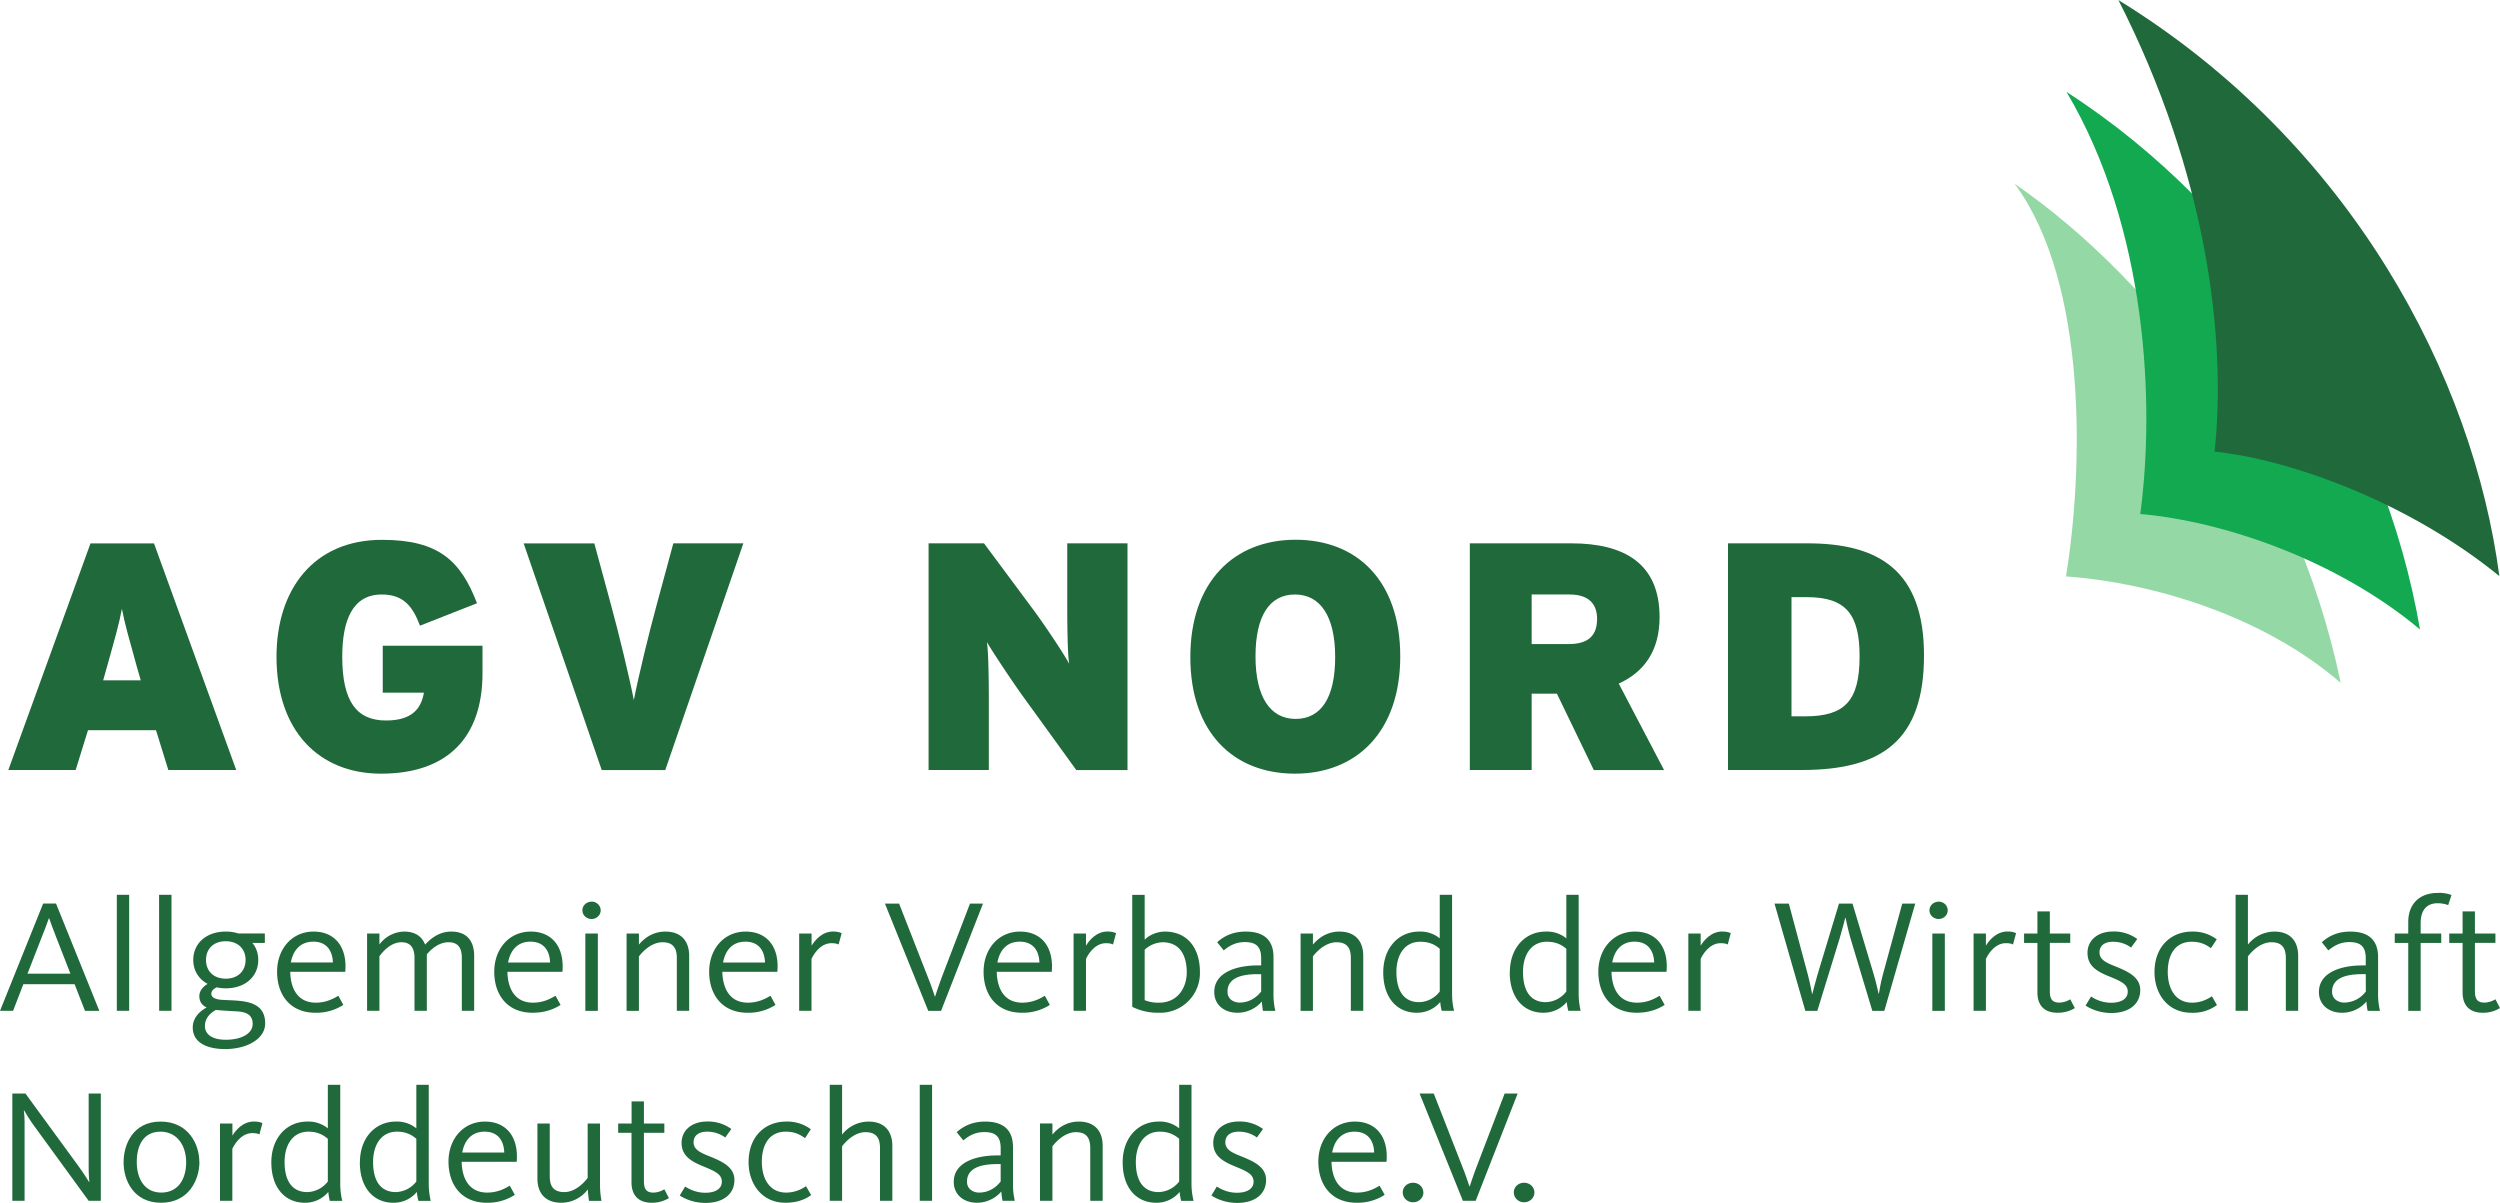
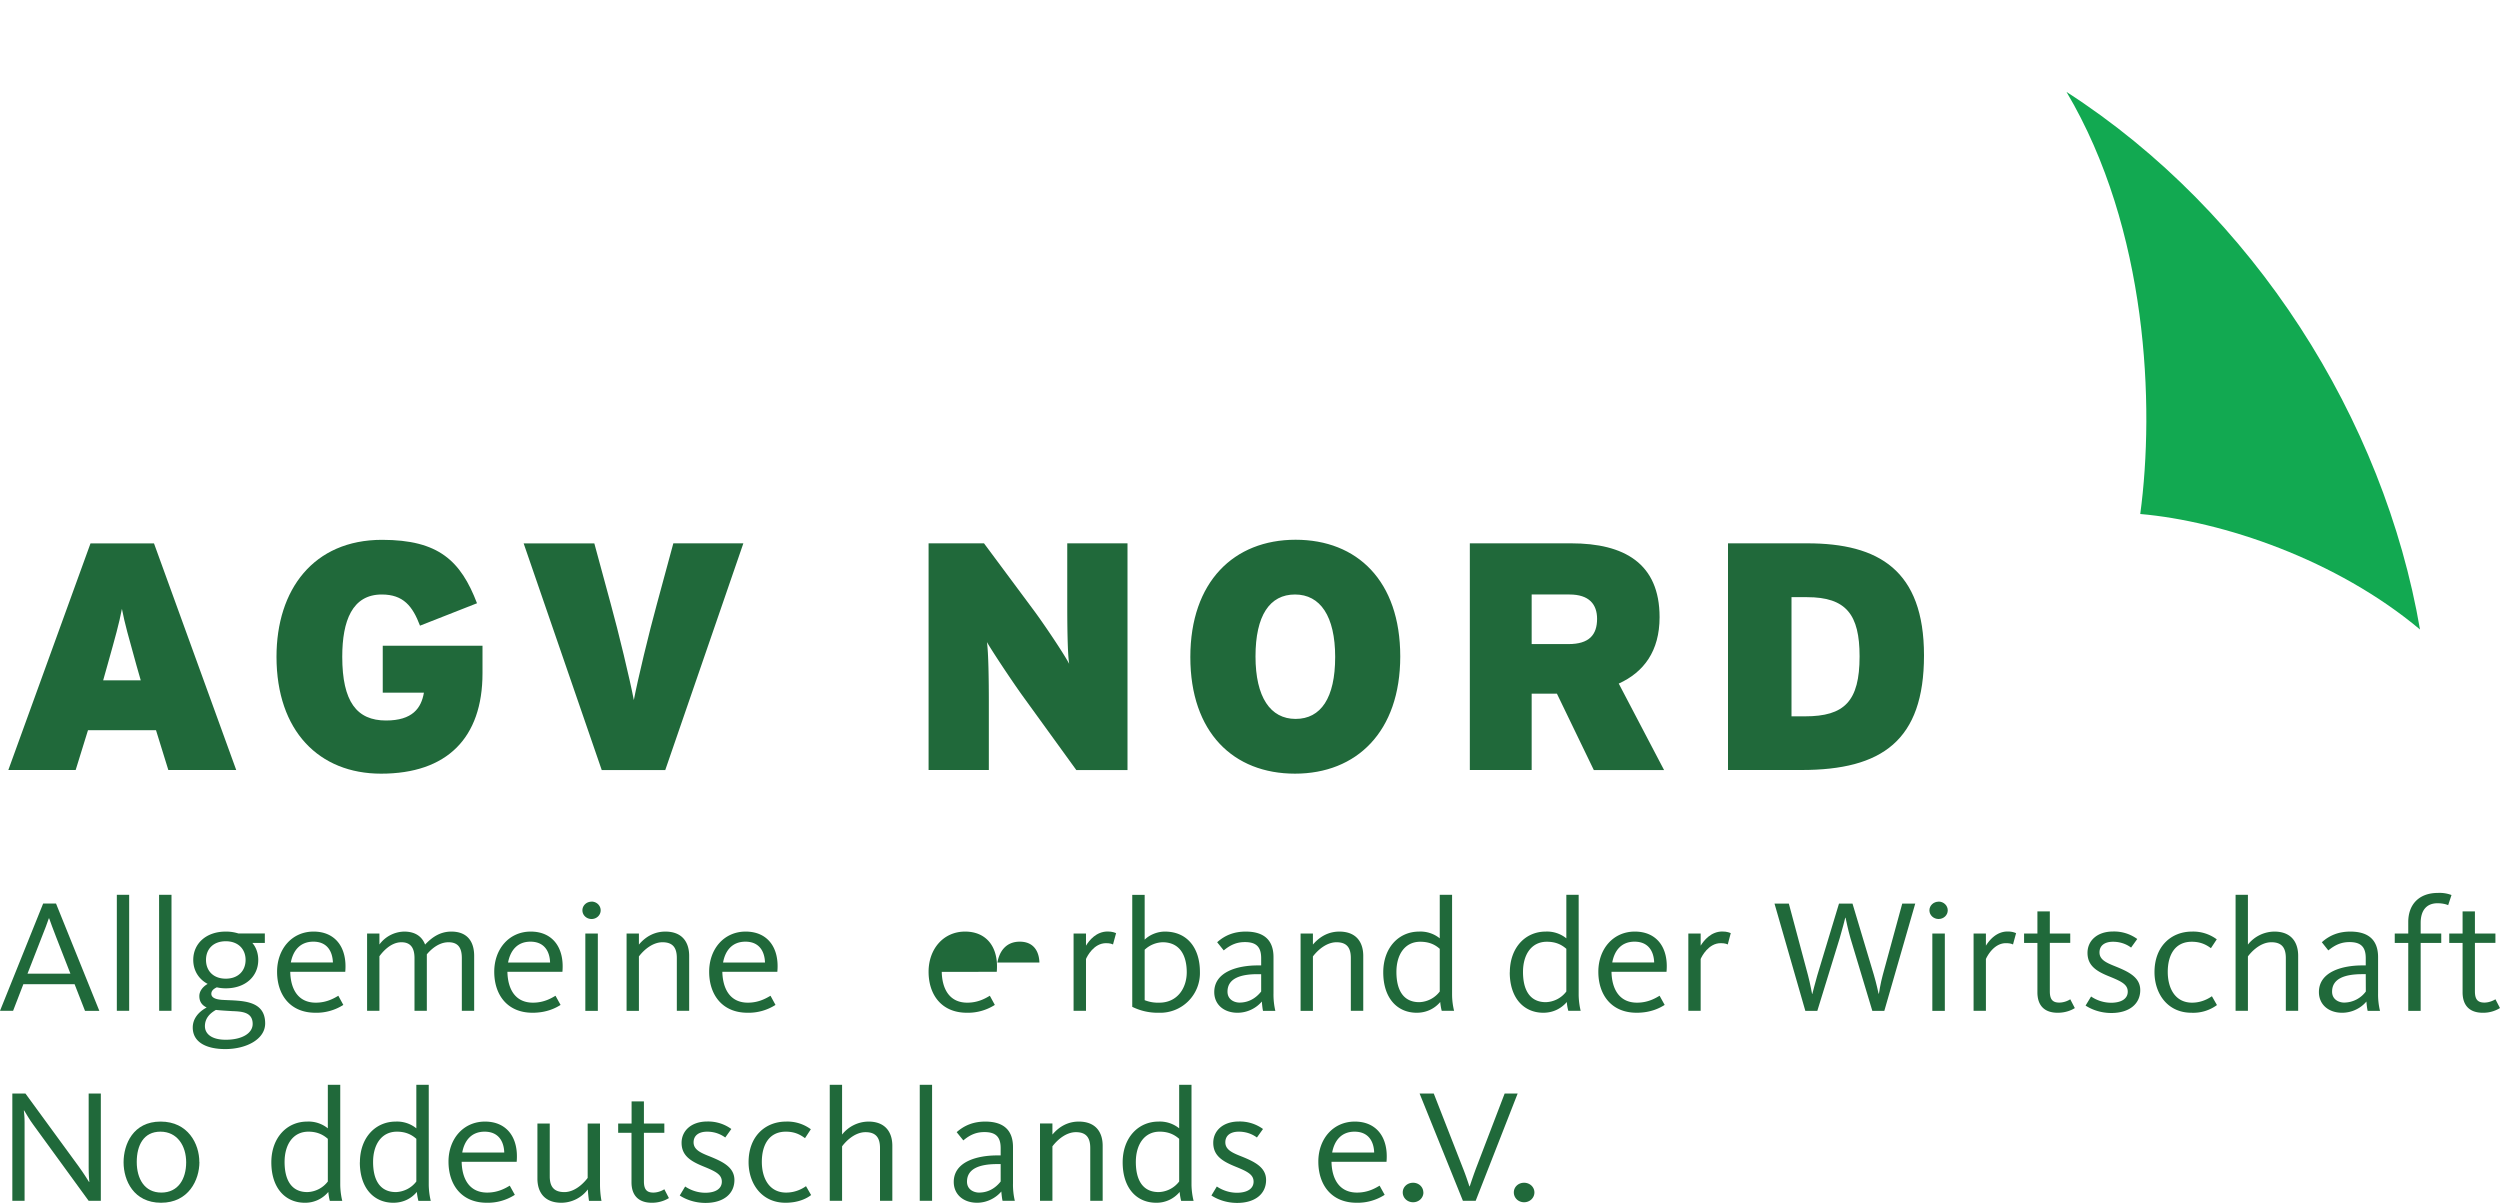
<svg xmlns="http://www.w3.org/2000/svg" width="300" height="144.35" viewBox="0 0 300 144.35">
-   <path fill="#94d9a5" d="M241.76 22.05c16.97 11.74 33.6 33.29 39.13 59.9-9.2-7.96-22.38-12.01-32.97-12.78 2.04-12.55 2.71-35.1-6.16-47.12" />
  <path fill="#12a951" d="M256.83 61.68c1.75-12.95.93-34.16-8.85-50.65 22.51 14.5 38.1 39.32 42.42 64.51-10.02-8.4-23.68-13-33.57-13.86" />
  <g fill="#20693a">
-     <path d="M254.2 0c28.06 17.27 42.6 45.36 45.72 69.13-10.86-8.85-25-13.98-34.17-14.94 1.45-13.35-.86-33.22-11.55-54.2" />
    <path d="M12.1 144.1v-12.88h-1.46v8.88c0 .94.06 1.48.08 1.73h-.04c-.24-.38-.63-1.02-1.26-1.89l-6.37-8.72H1.48v12.88h1.47v-9.44c0-.62-.06-1.16-.09-1.4h.04c.25.4.65 1.11 1.06 1.66l6.68 9.18h1.46m10.24-4.62c0 1.99-.95 3.63-2.98 3.63-2.03 0-2.95-1.68-2.95-3.67 0-2 .82-3.64 2.84-3.64s3.09 1.69 3.09 3.68zm1.58-.04c0-2.17-1.35-4.85-4.65-4.85-3.29 0-4.44 2.72-4.44 4.89 0 2.17 1.21 4.85 4.5 4.85 3.3 0 4.6-2.73 4.6-4.89" />
-     <path d="M31.5 134.78c-.12-.06-.43-.2-1.01-.2-1.36 0-2.22 1.07-2.6 1.69v-1.45H26.4v9.28h1.48v-6.23c.12-.29.93-1.9 2.4-1.9.5 0 .75.1.85.16l.36-1.35" />
    <path d="M34.15 139.44c0-2.09 1.01-3.64 2.86-3.64.99 0 1.72.32 2.33.86v5.12a3.22 3.22 0 01-2.46 1.27c-1.94 0-2.73-1.5-2.73-3.61zm-1.59.04c0 3.1 1.69 4.85 4.02 4.85a3.6 3.6 0 002.82-1.3c.02.35.12.88.18 1.07h1.49a8.77 8.77 0 01-.24-1.9v-12.02h-1.49v5.22a3.68 3.68 0 00-2.48-.81c-2.45 0-4.3 1.95-4.3 4.89m12.21-.04c0-2.09 1.01-3.64 2.86-3.64 1 0 1.73.32 2.33.86v5.12a3.22 3.22 0 01-2.45 1.27c-1.95 0-2.74-1.5-2.74-3.61zm-1.59.04c0 3.1 1.69 4.85 4.02 4.85 1.18 0 2.16-.5 2.82-1.3.03.35.13.88.19 1.07h1.48a8.76 8.76 0 01-.24-1.9v-12.02h-1.49v5.22a3.67 3.67 0 00-2.47-.81c-2.46 0-4.3 1.95-4.3 4.89m12.28-1.18c.26-1.45 1.12-2.5 2.68-2.5 1.69 0 2.32 1.19 2.36 2.5zm-.08 1.12H62c.26-2.9-1.18-4.83-3.8-4.83-2.6 0-4.38 2.08-4.38 4.8 0 2.76 1.54 4.94 4.6 4.94a6 6 0 003.36-.95l-.61-1.1c-.43.25-1.35.83-2.7.83-2.2 0-3.03-1.72-3.07-3.69" />
    <path d="M64.49 134.82v6.61c0 1.6.81 2.9 2.88 2.9a3.99 3.99 0 003.17-1.6c.02.46.1 1.14.14 1.37h1.5c-.08-.37-.18-1.16-.18-1.95v-7.33h-1.48v6.53c-.2.27-1.32 1.7-2.8 1.7-1.32 0-1.75-.73-1.75-1.9v-6.33H64.5m15.77 8.95l-.55-1.06c-.16.11-.7.4-1.32.4-.85 0-1.13-.44-1.13-1.37v-5.8h2.45v-1.12h-2.45v-2.65h-1.48v2.65h-1.61v1.12h1.6v5.94c0 1.54.82 2.45 2.44 2.45a3.9 3.9 0 002.05-.56m7.86-2.17c0-1.56-1.45-2.22-3.03-2.86-1.07-.42-1.87-.8-1.87-1.66 0-.8.6-1.28 1.63-1.28 1.1 0 1.82.45 2.17.7l.73-1.02a4.73 4.73 0 00-2.88-.9c-1.95 0-3.09 1.13-3.09 2.56 0 1.58 1.16 2.24 2.69 2.86 1.42.58 2.14.95 2.14 1.8 0 .85-.76 1.33-1.98 1.33-1.18 0-2.06-.5-2.42-.75l-.65 1.08c.6.4 1.69.89 3.09.89 2.13 0 3.47-1.06 3.47-2.75m9.2 1.8l-.61-1.06c-.29.21-1.16.77-2.38.77-2.03 0-2.92-1.72-2.92-3.69 0-2.03.87-3.62 2.88-3.62 1.14 0 1.79.41 2.3.78l.7-1.07a4.72 4.72 0 00-2.98-.92c-2.42 0-4.49 1.7-4.49 4.87 0 2.55 1.55 4.87 4.43 4.87 1.7 0 2.68-.62 3.07-.92m9.75.69v-6.61c0-1.6-.82-2.9-2.86-2.9a4.07 4.07 0 00-3.17 1.56v-5.97h-1.48v13.92h1.48v-6.54c.2-.27 1.32-1.7 2.82-1.7 1.3 0 1.73.74 1.73 1.9v6.34h1.48m3.29 0h1.48v-13.92h-1.48z" />
    <path d="M120.08 141.78c-.63.8-1.5 1.33-2.6 1.33-.59 0-1.44-.34-1.44-1.31 0-1.57 1.53-2.11 3.61-2.11h.43zm1.7 2.32a8.35 8.35 0 01-.22-2.1v-4.34c0-2.1-1.2-3.07-3.33-3.07-1.36 0-2.47.42-3.43 1.27l.8.99c.87-.74 1.64-1 2.53-1 1.34 0 1.95.55 1.95 1.93v.87h-.43c-2.35 0-5.2.73-5.2 3.18 0 1.51 1.16 2.5 2.8 2.5 1.19 0 2.26-.58 2.91-1.35.02.29.08.87.15 1.12h1.48m10.53 0v-6.61c0-1.6-.81-2.9-2.87-2.9-1.2 0-2.29.52-3.16 1.56v-1.33h-1.49v9.28h1.49v-6.54c.69-.9 1.72-1.7 2.82-1.7 1.3 0 1.72.74 1.72 1.9v6.34h1.49m3.98-4.66c0-2.09 1.02-3.64 2.86-3.64 1 0 1.73.32 2.34.86v5.12a3.22 3.22 0 01-2.46 1.27c-1.95 0-2.74-1.5-2.74-3.61zm-1.58.04c0 3.1 1.68 4.85 4.02 4.85a3.6 3.6 0 002.82-1.3c.02.35.12.88.18 1.07h1.49a8.75 8.75 0 01-.25-1.9v-12.02h-1.48v5.22a3.68 3.68 0 00-2.48-.81c-2.45 0-4.3 1.95-4.3 4.89" />
    <path d="M151.93 141.6c0-1.56-1.44-2.22-3.03-2.86-1.07-.42-1.86-.8-1.86-1.66 0-.8.59-1.28 1.62-1.28 1.1 0 1.83.45 2.17.7l.73-1.02a4.72 4.72 0 00-2.88-.9c-1.95 0-3.09 1.13-3.09 2.56 0 1.58 1.16 2.24 2.68 2.86 1.43.58 2.16.95 2.16 1.8 0 .85-.77 1.33-2 1.33-1.17 0-2.05-.5-2.41-.75l-.65 1.08c.61.4 1.69.89 3.09.89 2.13 0 3.47-1.06 3.47-2.75" />
    <path d="M159.86 138.3c.27-1.45 1.12-2.5 2.68-2.5 1.69 0 2.32 1.19 2.36 2.5zm-.08 1.12h6.6c.26-2.9-1.18-4.83-3.8-4.83-2.6 0-4.38 2.08-4.38 4.8 0 2.76 1.54 4.94 4.6 4.94a6 6 0 003.36-.95l-.61-1.1c-.43.25-1.34.83-2.7.83-2.2 0-3.03-1.72-3.07-3.69" />
    <path d="M170.8 143.1c0-.66-.54-1.17-1.23-1.17s-1.24.5-1.24 1.16c0 .66.55 1.18 1.24 1.18s1.24-.52 1.24-1.18m11.31-11.87h-1.56l-3.4 8.88a57.57 57.57 0 00-.79 2.26h-.04c-.14-.4-.4-1.24-.81-2.26l-3.47-8.88h-1.7l5.2 12.88h1.53l5.04-12.88m2.01 11.88c0-.66-.55-1.17-1.24-1.17s-1.23.5-1.23 1.16c0 .66.54 1.18 1.23 1.18s1.24-.52 1.24-1.18" />
    <path d="M8.45 116.84H3.3l1.72-4.41c.4-.99.62-1.59.84-2.23h.04c.22.6.4 1.14.83 2.23zM2.8 118.1h6.15l1.25 3.2h1.72l-5.2-12.88H5.18L0 121.3h1.57l1.23-3.19" />
    <path d="M14.02 121.3h1.48v-13.92h-1.48zm5.08 0h1.48v-13.92h-1.49z" />
    <path d="M25.91 121.19c.6.07 1.26.1 1.89.14 1.14.05 2.52.07 2.52 1.54 0 1.14-1.3 1.9-3.23 1.9-1.74 0-2.5-.74-2.5-1.63 0-.8.43-1.45 1.32-1.95zm3.56-6c0 1.3-.88 2.25-2.38 2.25s-2.37-.95-2.37-2.25.87-2.24 2.37-2.24 2.38.95 2.38 2.24zm-.85-3.17a4.89 4.89 0 00-1.53-.23c-2.37 0-3.9 1.45-3.9 3.4 0 1.24.63 2.3 1.73 2.88-.55.31-1 .84-1 1.45 0 .72.35 1.12.88 1.38-.98.52-1.67 1.35-1.67 2.4 0 1.83 1.73 2.59 3.9 2.59 2.52 0 4.79-1.17 4.79-3.08 0-2.88-2.94-2.7-5.08-2.82-.77-.04-1.38-.23-1.38-.73 0-.32.2-.57.66-.78.34.08.69.12 1.07.12 2.38 0 3.9-1.45 3.9-3.4 0-.78-.24-1.5-.71-2.05h1.5v-1.13h-3.16m6.28 3.48c.27-1.45 1.13-2.5 2.7-2.5 1.68 0 2.3 1.19 2.35 2.5zm-.07 1.12h6.6c.26-2.9-1.18-4.83-3.8-4.83-2.6 0-4.38 2.09-4.38 4.82 0 2.74 1.54 4.92 4.6 4.92a6 6 0 003.35-.94l-.6-1.1c-.43.25-1.35.83-2.7.83-2.2 0-3.03-1.72-3.07-3.7m16.18-3.27c-.32-.86-1.07-1.56-2.5-1.56a3.78 3.78 0 00-2.98 1.55v-1.32h-1.48v9.28h1.48v-6.55c.2-.27 1.22-1.68 2.64-1.68 1.14 0 1.57.73 1.57 1.9v6.33h1.48v-6.78c.47-.56 1.4-1.45 2.6-1.45 1.23 0 1.6.77 1.6 1.9v6.33h1.48v-6.6c0-1.65-.77-2.91-2.74-2.91-1.42 0-2.4.77-3.15 1.56m9.96 2.15c.27-1.45 1.12-2.5 2.68-2.5 1.69 0 2.32 1.19 2.36 2.5zm-.08 1.12h6.6c.26-2.9-1.18-4.83-3.8-4.83-2.6 0-4.38 2.09-4.38 4.82 0 2.74 1.54 4.92 4.6 4.92 1.77 0 2.87-.63 3.36-.94l-.61-1.1c-.43.25-1.34.83-2.7.83-2.2 0-3.03-1.72-3.07-3.7m10.1-8.42c-.61 0-1.1.46-1.1 1.04 0 .58.49 1.04 1.1 1.04.6 0 1.09-.46 1.09-1.04 0-.58-.49-1.05-1.1-1.05zm.75 13.1v-9.28h-1.5v9.28h1.5m10.96 0v-6.6c0-1.61-.81-2.91-2.86-2.91-1.2 0-2.3.52-3.17 1.56v-1.33h-1.48v9.28h1.48v-6.53c.7-.91 1.73-1.7 2.83-1.7 1.3 0 1.72.73 1.72 1.9v6.33h1.48m4.07-5.8c.26-1.45 1.11-2.5 2.68-2.5 1.68 0 2.31 1.19 2.35 2.5zm-.09 1.12h6.6c.27-2.9-1.17-4.83-3.8-4.83-2.6 0-4.38 2.09-4.38 4.82 0 2.74 1.55 4.92 4.61 4.92a6 6 0 003.35-.94l-.6-1.1c-.44.25-1.35.83-2.71.83-2.19 0-3.02-1.72-3.07-3.7" />
-     <path d="M101 111.98c-.12-.05-.43-.2-1.01-.2-1.36 0-2.21 1.07-2.6 1.7v-1.46H95.9v9.28h1.48v-6.22c.12-.3.93-1.9 2.4-1.9.5 0 .75.1.85.16l.37-1.36m16.96-3.55h-1.56l-3.4 8.87c-.38 1.02-.64 1.84-.78 2.27h-.04c-.15-.41-.4-1.25-.82-2.27l-3.47-8.87h-1.7l5.2 12.87h1.54l5.03-12.87" />
-     <path d="M119.69 115.5c.26-1.45 1.12-2.5 2.68-2.5 1.69 0 2.32 1.19 2.36 2.5zm-.08 1.12h6.6c.26-2.9-1.18-4.83-3.8-4.83-2.6 0-4.38 2.09-4.38 4.82 0 2.74 1.54 4.92 4.6 4.92a6 6 0 003.35-.94l-.6-1.1c-.43.25-1.34.83-2.7.83-2.2 0-3.03-1.72-3.07-3.7" />
+     <path d="M119.69 115.5c.26-1.45 1.12-2.5 2.68-2.5 1.69 0 2.32 1.19 2.36 2.5zm-.08 1.12c.26-2.9-1.18-4.83-3.8-4.83-2.6 0-4.38 2.09-4.38 4.82 0 2.74 1.54 4.92 4.6 4.92a6 6 0 003.35-.94l-.6-1.1c-.43.25-1.34.83-2.7.83-2.2 0-3.03-1.72-3.07-3.7" />
    <path d="M133.93 111.98c-.12-.05-.43-.2-1.01-.2-1.37 0-2.22 1.07-2.6 1.7v-1.46h-1.49v9.28h1.49v-6.22c.12-.3.93-1.9 2.4-1.9.5 0 .74.1.84.16l.37-1.36" />
    <path d="M137.36 113.97a3.3 3.3 0 012.15-.9c2.11 0 2.9 1.64 2.9 3.6 0 1.87-1.1 3.65-3.3 3.65a4.3 4.3 0 01-1.75-.3zm-1.49-6.59v13.44a6.9 6.9 0 003.21.71 4.76 4.76 0 004.91-4.9c0-2.89-1.54-4.84-4.2-4.84-.93 0-1.86.4-2.43.97v-5.38h-1.49m15.47 11.6c-.63.8-1.5 1.33-2.6 1.33-.6 0-1.44-.34-1.44-1.31 0-1.57 1.52-2.1 3.61-2.1h.43zm1.7 2.32a8.59 8.59 0 01-.22-2.1v-4.34c0-2.1-1.2-3.07-3.33-3.07-1.36 0-2.48.42-3.43 1.28l.79.98c.87-.73 1.65-1 2.54-1 1.34 0 1.95.56 1.95 1.93v.87h-.43c-2.35 0-5.2.74-5.2 3.2 0 1.5 1.16 2.48 2.79 2.48 1.2 0 2.27-.57 2.92-1.35.02.3.08.87.14 1.12h1.48m10.55 0v-6.6c0-1.61-.82-2.91-2.87-2.91-1.2 0-2.29.52-3.17 1.56v-1.33h-1.48v9.28h1.48v-6.53c.7-.91 1.73-1.7 2.83-1.7 1.3 0 1.72.73 1.72 1.9v6.33h1.49m3.98-4.66c0-2.09 1.01-3.63 2.86-3.63 1 0 1.73.3 2.34.85v5.12a3.21 3.21 0 01-2.46 1.28c-1.95 0-2.74-1.51-2.74-3.62zm-1.58.04c0 3.1 1.68 4.85 4.02 4.85 1.17 0 2.15-.5 2.82-1.29.02.35.12.87.18 1.06h1.48a8.46 8.46 0 01-.24-1.9v-12.02h-1.48v5.22a3.68 3.68 0 00-2.48-.81c-2.46 0-4.3 1.95-4.3 4.9m16.77-.05c0-2.09 1.01-3.63 2.86-3.63 1 0 1.72.3 2.34.85v5.12a3.21 3.21 0 01-2.46 1.28c-1.95 0-2.74-1.51-2.74-3.62zm-1.59.04c0 3.1 1.7 4.85 4.03 4.85 1.17 0 2.14-.5 2.82-1.29.01.35.12.87.18 1.06h1.48a8.69 8.69 0 01-.24-1.9v-12.02h-1.48v5.22a3.68 3.68 0 00-2.48-.81c-2.46 0-4.3 1.95-4.3 4.9m12.29-1.19c.26-1.45 1.11-2.5 2.67-2.5 1.69 0 2.32 1.19 2.36 2.5zm-.09 1.12h6.6c.27-2.9-1.17-4.83-3.8-4.83-2.6 0-4.38 2.09-4.38 4.82 0 2.74 1.54 4.92 4.6 4.92 1.78 0 2.87-.63 3.36-.94l-.61-1.1c-.43.25-1.34.83-2.7.83-2.2 0-3.03-1.72-3.07-3.7" />
    <path d="M207.7 111.98c-.13-.05-.43-.2-1.02-.2-1.36 0-2.21 1.07-2.6 1.7v-1.46h-1.48v9.28h1.48v-6.22c.12-.3.94-1.9 2.4-1.9.5 0 .75.1.85.16l.36-1.36m22.14-3.55h-1.56l-2.33 8.54c-.29 1.05-.45 2.17-.47 2.27h-.04c-.02-.1-.27-1.26-.57-2.27l-2.56-8.54h-1.62l-2.6 8.6c-.28.95-.57 2.15-.6 2.24h-.03c-.02-.1-.24-1.3-.49-2.24l-2.3-8.6h-1.72l3.7 12.87h1.44l2.68-8.7c.32-1.06.65-2.38.67-2.47h.04c.02.1.29 1.44.59 2.47l2.62 8.7h1.44l3.71-12.87" />
    <path d="M232.63 108.2c-.6 0-1.1.46-1.1 1.04 0 .58.5 1.04 1.1 1.04.61 0 1.1-.46 1.1-1.04 0-.58-.49-1.05-1.1-1.05zm.75 13.1v-9.28h-1.5v9.28h1.5" />
    <path d="M241.93 111.98c-.12-.05-.43-.2-1.02-.2-1.35 0-2.21 1.07-2.6 1.7v-1.46h-1.48v9.28h1.48v-6.22c.13-.3.94-1.9 2.4-1.9.5 0 .75.1.85.16l.37-1.36m7.05 8.99l-.55-1.06c-.16.12-.7.4-1.32.4-.85 0-1.13-.44-1.13-1.37v-5.8h2.45v-1.12h-2.45v-2.65h-1.49v2.65h-1.6v1.13h1.6v5.93c0 1.55.81 2.45 2.44 2.45 1.06 0 1.76-.38 2.05-.56m7.85-2.16c0-1.56-1.44-2.22-3.02-2.86-1.08-.43-1.87-.8-1.87-1.66 0-.8.59-1.28 1.62-1.28 1.1 0 1.83.44 2.17.7l.74-1.03a4.73 4.73 0 00-2.89-.9c-1.95 0-3.08 1.13-3.08 2.56 0 1.59 1.15 2.25 2.68 2.86 1.42.58 2.15.95 2.15 1.8 0 .85-.77 1.33-2 1.33a4.3 4.3 0 01-2.4-.75l-.66 1.09c.61.4 1.69.89 3.09.89 2.13 0 3.47-1.07 3.47-2.75m9.2 1.79l-.6-1.05c-.3.2-1.16.77-2.38.77-2.03 0-2.92-1.72-2.92-3.7 0-2.03.87-3.61 2.88-3.61 1.13 0 1.79.4 2.3.77l.7-1.06a4.74 4.74 0 00-2.98-.93c-2.42 0-4.49 1.7-4.49 4.87 0 2.56 1.55 4.87 4.43 4.87a4.8 4.8 0 003.06-.92m9.75.69v-6.6c0-1.61-.81-2.91-2.86-2.91a4.1 4.1 0 00-3.17 1.56v-5.97h-1.48v13.92h1.48v-6.53c.2-.27 1.32-1.7 2.82-1.7 1.3 0 1.73.73 1.73 1.9v6.33h1.48" />
    <path d="M283.9 118.98a3.27 3.27 0 01-2.6 1.33c-.6 0-1.45-.34-1.45-1.31 0-1.57 1.53-2.1 3.62-2.1h.42zm1.7 2.32a8.31 8.31 0 01-.23-2.1v-4.34c0-2.1-1.2-3.07-3.33-3.07-1.35 0-2.47.42-3.42 1.28l.78.98c.88-.73 1.65-1 2.54-1 1.34 0 1.95.56 1.95 1.93v.87h-.42c-2.36 0-5.2.74-5.2 3.2 0 1.5 1.16 2.48 2.78 2.48 1.2 0 2.28-.57 2.92-1.35.02.3.08.87.15 1.12h1.48" />
    <path d="M294.17 107.4a4.02 4.02 0 00-1.62-.25c-2.26 0-3.56 1.37-3.56 3.5v1.37h-1.62v1.13h1.62v8.15h1.49v-8.15h2.47v-1.13h-2.47v-1.27c0-1.53.73-2.36 2.02-2.36.7 0 1.16.17 1.28.23l.4-1.22m5.82 13.57l-.55-1.06c-.17.12-.72.4-1.32.4-.86 0-1.14-.44-1.14-1.37v-5.8h2.46v-1.12h-2.46v-2.65h-1.48v2.65h-1.6v1.13h1.6v5.93c0 1.55.81 2.45 2.43 2.45a3.8 3.8 0 002.05-.56M135.3 92.4V65.2h-7.23v7.43c0 2.21.03 5.82.23 7.03-.58-1.13-3-4.74-4.24-6.41l-5.98-8.05h-6.65v27.2h7.23v-8.3c0-2.22-.04-5.84-.23-7.05.7 1.21 3.03 4.71 4.23 6.38l6.5 8.98h6.13" />
    <path d="M160.22 78.85c0 4.9-1.71 7.42-4.75 7.42-3.02 0-4.81-2.6-4.81-7.5s1.7-7.43 4.74-7.43c3.03 0 4.82 2.6 4.82 7.5zm7.81-.08c0-9.06-5.17-14-12.56-14-7.38 0-12.63 5.02-12.63 14.08 0 9.05 5.17 13.99 12.56 13.99 7.38 0 12.63-5.02 12.63-14.07m23.62-4.51c0 1.94-.97 3.03-3.42 3.03h-4.43v-5.95h4.54c2.38 0 3.31 1.2 3.31 2.92zm8.04 18.15l-5.44-10.38c3-1.36 4.9-3.89 4.9-7.97 0-6.45-4.24-8.86-10.61-8.86h-12.16v27.2h7.42v-9.16h3.03l4.43 9.17h8.43m23.46-13.64c0 5.4-1.83 7.19-6.54 7.19h-1.63v-14.3h1.87c4.7 0 6.3 2.1 6.3 7.1zm7.73-.12c0-10.22-5.44-13.45-14-13.45h-9.52v27.2h8.83c9.64 0 14.69-3.53 14.69-13.75M16.89 81.64h-4.51l.5-1.78c.97-3.46 1.4-4.98 1.75-6.8.35 1.82.78 3.3 1.75 6.8zm11.46 10.77l-9.87-27.2h-7.62L1 92.4h8.08l1.48-4.78h8.16l1.48 4.78h8.16" />
    <path d="M57.9 80.79v-3.3H45.93v5.63h4.94c-.32 1.86-1.37 3.34-4.55 3.34-3.5 0-5.25-2.25-5.25-7.65 0-4.32 1.2-7.47 4.74-7.47 2.6 0 3.7 1.4 4.59 3.74l6.84-2.69c-1.95-5.09-4.6-7.61-11.39-7.61-8.24 0-12.67 5.98-12.67 14.03 0 8.9 5.1 14.03 12.55 14.03 7.9 0 12.17-4.28 12.17-12.05M89.2 65.2h-8.4l-1.98 7.31c-.94 3.42-2.26 8.9-2.76 11.5-.5-2.6-1.83-8.12-2.76-11.5l-1.98-7.3h-8.48l9.37 27.2h7.62l9.37-27.2" />
  </g>
</svg>